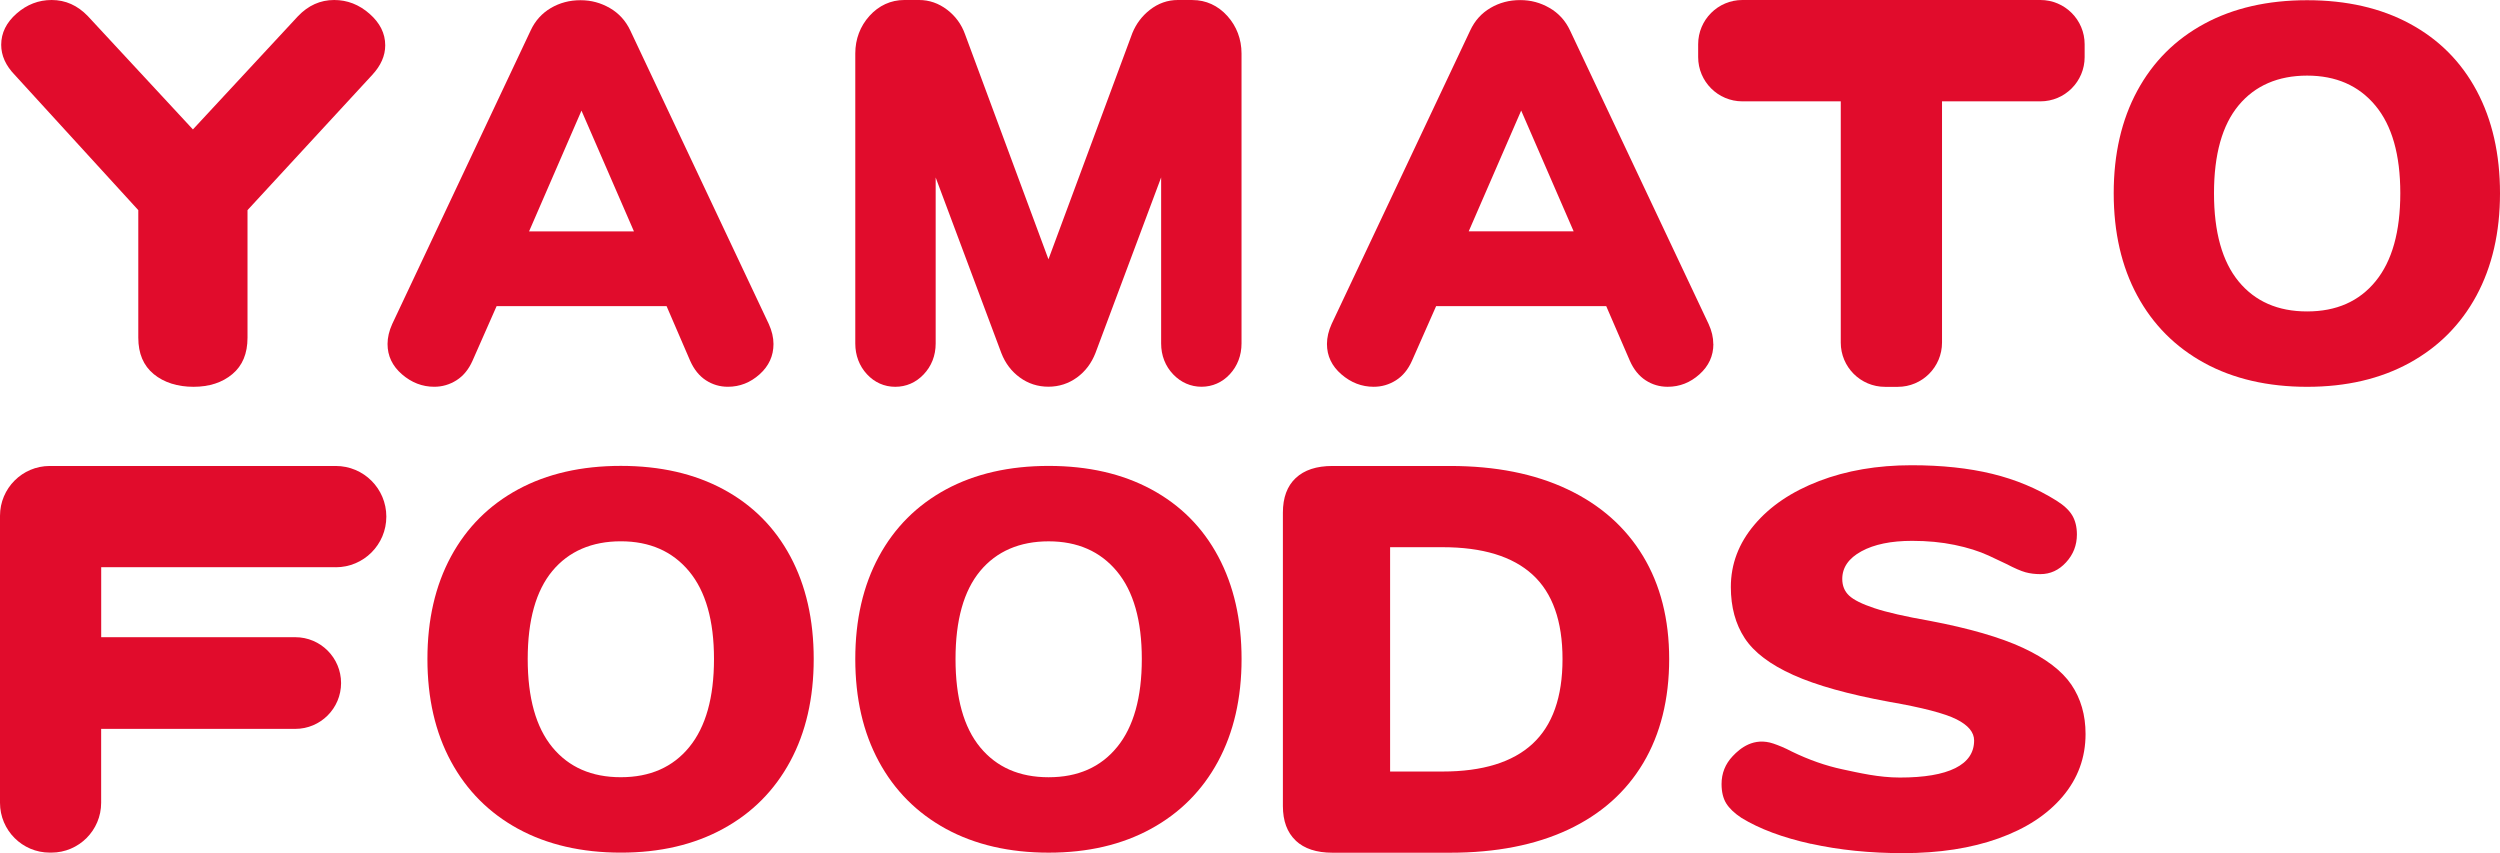
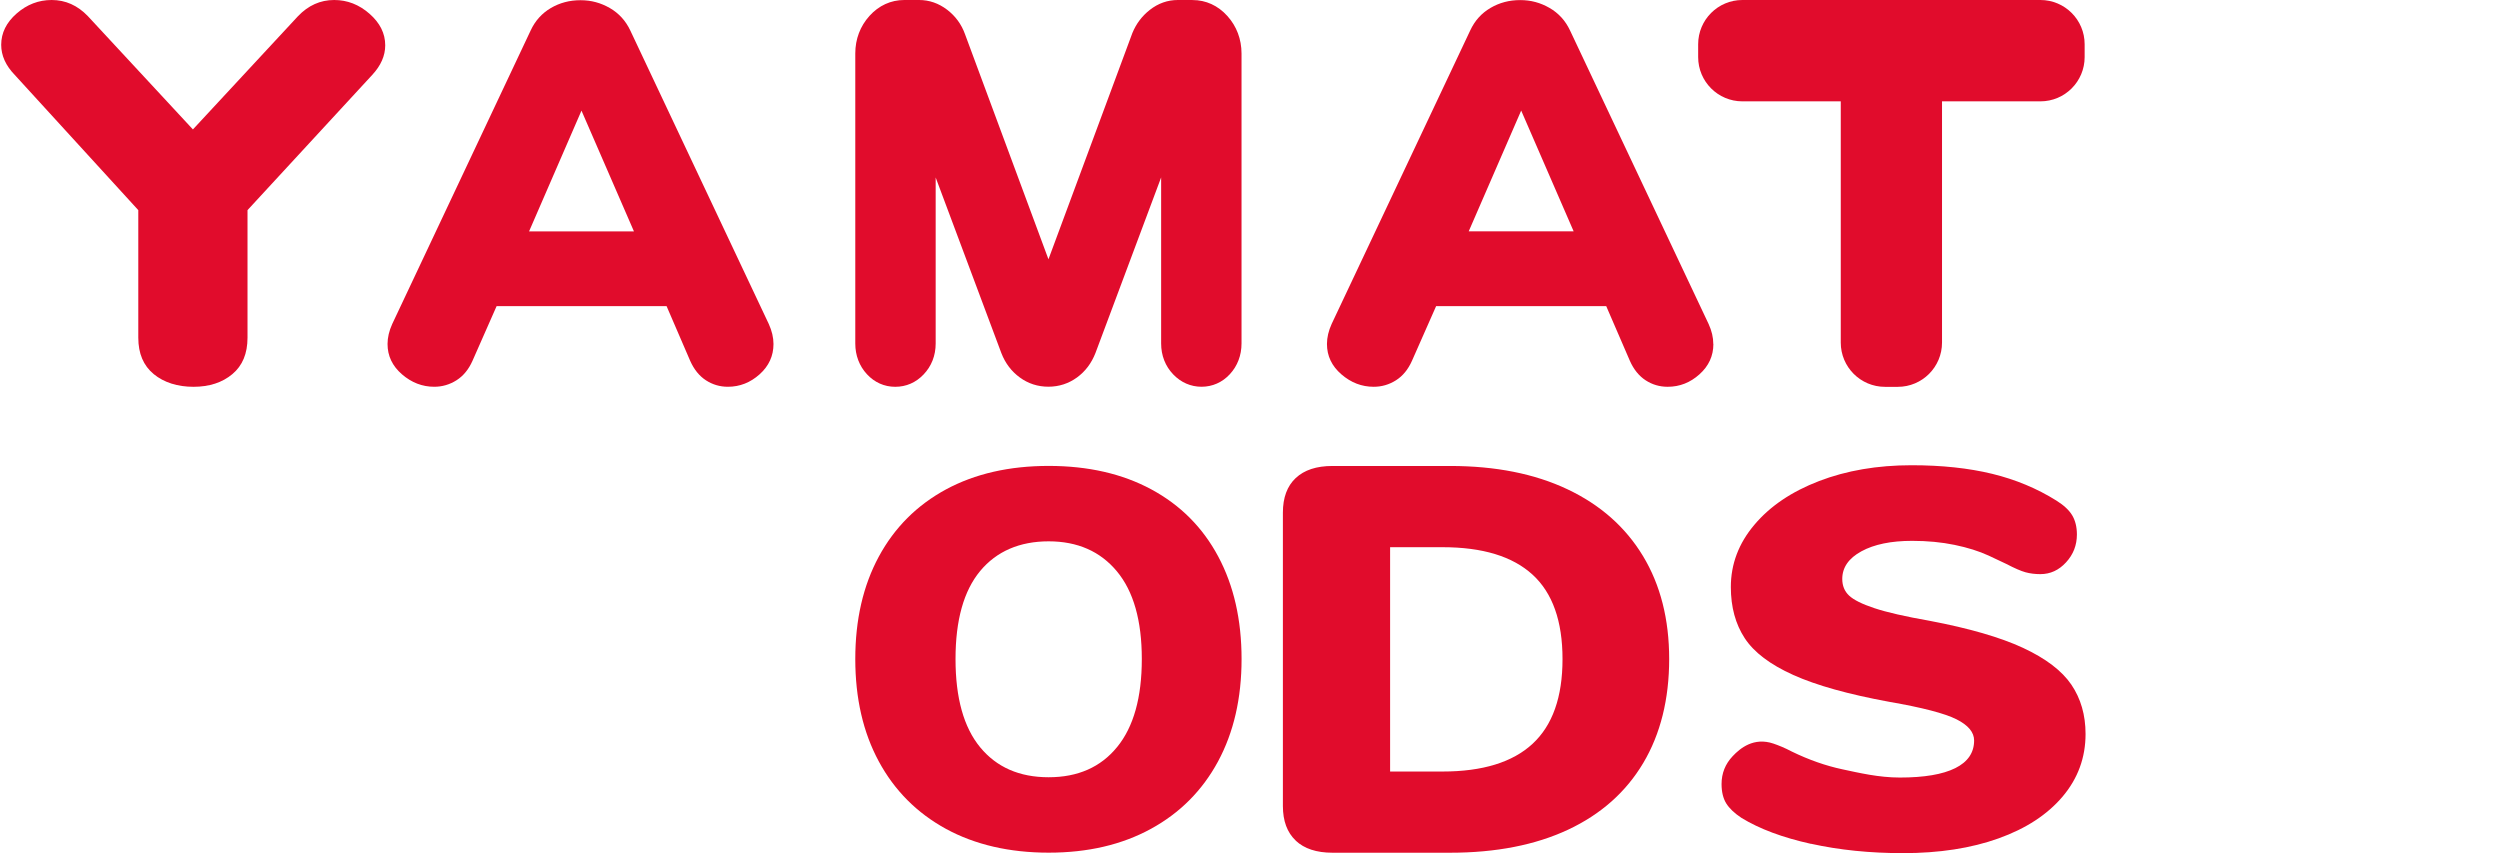
<svg xmlns="http://www.w3.org/2000/svg" width="167" height="57" viewBox="0 0 167 57" fill="none">
  <g clip-path="url(#clip0_1668_11549)">
-     <path d="M22.427 37.893C24.296 37.893 25.807 36.38 25.807 34.51C25.807 32.64 24.296 31.127 22.427 31.127H3.325C1.489 31.127 0 32.618 0 34.456V53.627C0 55.465 1.489 56.955 3.325 56.955H3.431C5.267 56.955 6.757 55.465 6.757 53.627V48.689H19.725C21.413 48.689 22.784 47.317 22.784 45.627C22.784 43.937 21.413 42.565 19.725 42.565H6.76V37.89H22.427V37.893Z" fill="#E10C2C" />
    <path d="M22.325 0C23.198 0 23.984 0.305 24.684 0.919C25.384 1.533 25.733 2.233 25.733 3.027C25.733 3.724 25.441 4.386 24.86 5.009L16.534 14.037V22.558C16.534 23.615 16.197 24.428 15.523 24.99C14.849 25.555 13.982 25.838 12.926 25.838C11.87 25.838 10.955 25.555 10.268 24.99C9.581 24.424 9.238 23.615 9.238 22.558V14.037L0.992 5.012C0.385 4.386 0.08 3.714 0.08 2.994C0.08 2.201 0.424 1.504 1.11 0.903C1.797 0.302 2.577 0 3.45 0C4.375 0 5.181 0.36 5.871 1.08L12.887 8.646L19.904 1.083C20.591 0.363 21.397 0 22.325 0Z" fill="#E10C2C" />
    <path d="M51.669 22.98C51.669 23.776 51.358 24.451 50.742 25.004C50.122 25.559 49.416 25.836 48.623 25.836C48.087 25.836 47.596 25.691 47.153 25.402C46.71 25.113 46.36 24.679 46.103 24.101L44.527 20.448H33.174L31.563 24.101C31.306 24.679 30.95 25.113 30.494 25.402C30.038 25.691 29.541 25.836 29.005 25.836C28.212 25.836 27.493 25.559 26.851 25.004C26.209 24.448 25.888 23.773 25.888 22.98C25.888 22.546 25.994 22.099 26.202 21.64L35.447 2.038C35.748 1.386 36.201 0.888 36.795 0.537C37.392 0.187 38.05 0.014 38.775 0.014C39.501 0.014 40.13 0.19 40.737 0.537C41.343 0.888 41.799 1.389 42.104 2.038L51.355 21.643C51.563 22.102 51.669 22.549 51.669 22.983M35.341 15.458H42.348L38.843 7.39L35.341 15.458Z" fill="#E10C2C" />
    <path d="M114.454 22.978C114.454 23.775 114.143 24.45 113.524 25.005C112.904 25.561 112.198 25.837 111.402 25.837C110.863 25.837 110.371 25.693 109.928 25.404C109.486 25.115 109.132 24.681 108.876 24.103L107.296 20.45H95.933L94.319 24.103C94.062 24.681 93.706 25.115 93.25 25.404C92.794 25.693 92.297 25.837 91.761 25.837C90.965 25.837 90.246 25.561 89.604 25.005C88.962 24.45 88.641 23.775 88.641 22.978C88.641 22.544 88.747 22.098 88.955 21.638L98.213 2.03C98.517 1.378 98.967 0.88 99.564 0.53C100.161 0.179 100.822 0.006 101.544 0.006C102.267 0.006 102.899 0.179 103.509 0.53C104.115 0.88 104.571 1.381 104.876 2.03L114.133 21.638C114.345 22.098 114.448 22.544 114.448 22.978M98.106 15.454H105.12L101.615 7.386L98.11 15.454H98.106Z" fill="#E10C2C" />
-     <path d="M147.253 24.249C145.315 23.188 143.819 21.688 142.769 19.747C141.719 17.807 141.196 15.525 141.196 12.907C141.196 10.289 141.719 8.007 142.769 6.067C143.819 4.126 145.315 2.632 147.253 1.585C149.192 0.537 151.481 0.014 154.116 0.014C156.751 0.014 159.04 0.537 160.979 1.585C162.917 2.632 164.407 4.126 165.444 6.067C166.48 8.007 167 10.289 167 12.907C167 15.525 166.474 17.807 165.428 19.747C164.378 21.688 162.882 23.188 160.943 24.249C159.005 25.309 156.729 25.839 154.116 25.839C151.503 25.839 149.192 25.309 147.253 24.249ZM158.693 18.783C159.791 17.437 160.34 15.481 160.34 12.907C160.34 10.334 159.785 8.383 158.674 7.05C157.563 5.717 156.045 5.051 154.116 5.051C152.187 5.051 150.64 5.713 149.542 7.034C148.444 8.354 147.895 10.314 147.895 12.91C147.895 15.506 148.444 17.469 149.542 18.803C150.64 20.136 152.164 20.804 154.116 20.804C156.068 20.804 157.592 20.133 158.69 18.787" fill="#E10C2C" />
-     <path d="M34.609 55.366C32.67 54.305 31.174 52.805 30.125 50.864C29.075 48.924 28.552 46.643 28.552 44.021C28.552 41.399 29.075 39.121 30.125 37.177C31.174 35.237 32.67 33.743 34.609 32.692C36.547 31.645 38.836 31.121 41.471 31.121C44.107 31.121 46.392 31.645 48.334 32.692C50.273 33.74 51.762 35.237 52.799 37.177C53.836 39.118 54.356 41.399 54.356 44.021C54.356 46.643 53.83 48.924 52.783 50.864C51.733 52.805 50.241 54.309 48.299 55.366C46.36 56.426 44.084 56.956 41.475 56.956C38.865 56.956 36.551 56.426 34.612 55.366M46.049 49.897C47.147 48.551 47.695 46.591 47.695 44.021C47.695 41.451 47.14 39.494 46.029 38.16C44.919 36.827 43.401 36.159 41.471 36.159C39.542 36.159 37.995 36.821 36.897 38.141C35.8 39.465 35.251 41.425 35.251 44.021C35.251 46.617 35.8 48.583 36.897 49.916C37.995 51.25 39.52 51.918 41.471 51.918C43.423 51.918 44.948 51.247 46.046 49.901" fill="#E10C2C" />
    <path d="M63.19 55.368C61.251 54.307 59.755 52.807 58.706 50.866C57.656 48.926 57.133 46.645 57.133 44.023C57.133 41.401 57.656 39.123 58.706 37.179C59.755 35.239 61.251 33.745 63.19 32.694C65.129 31.647 67.417 31.123 70.052 31.123C72.688 31.123 74.977 31.647 76.915 32.694C78.854 33.742 80.343 35.236 81.38 37.179C82.417 39.123 82.937 41.401 82.937 44.023C82.937 46.645 82.41 48.926 81.364 50.866C80.314 52.807 78.822 54.307 76.88 55.368C74.941 56.428 72.665 56.958 70.052 56.958C67.44 56.958 65.132 56.428 63.19 55.368ZM74.627 49.899C75.724 48.553 76.273 46.593 76.273 44.023C76.273 41.453 75.718 39.496 74.607 38.163C73.497 36.829 71.978 36.161 70.049 36.161C68.12 36.161 66.573 36.823 65.475 38.143C64.377 39.467 63.829 41.424 63.829 44.023C63.829 46.622 64.377 48.585 65.475 49.919C66.573 51.252 68.098 51.92 70.049 51.92C72.001 51.92 73.526 51.249 74.623 49.902" fill="#E10C2C" />
    <path d="M86.554 56.149C85.983 55.612 85.697 54.841 85.697 53.842V34.24C85.697 33.238 85.983 32.47 86.554 31.933C87.126 31.397 87.941 31.127 89.007 31.127H96.868C99.904 31.127 102.517 31.647 104.709 32.685C106.902 33.723 108.58 35.207 109.749 37.138C110.917 39.069 111.501 41.363 111.501 44.027C111.501 46.69 110.924 49.029 109.768 50.97C108.613 52.91 106.94 54.395 104.748 55.423C102.556 56.448 99.927 56.962 96.868 56.962H89.007C87.944 56.962 87.126 56.692 86.554 56.155M102.373 49.688C103.708 48.454 104.376 46.568 104.376 44.027C104.376 41.485 103.708 39.606 102.373 38.385C101.037 37.164 99.031 36.553 96.361 36.553H92.859V51.538H96.361C99.031 51.538 101.037 50.922 102.373 49.688Z" fill="#E10C2C" />
    <path d="M120.977 56.37C119.089 55.952 117.536 55.374 116.326 54.632C115.857 54.323 115.52 53.999 115.311 53.665C115.106 53.331 115 52.9 115 52.373C115 51.657 115.247 51.037 115.745 50.51C116.242 49.983 117.147 49.228 118.463 49.671C118.791 49.784 119.208 49.947 119.702 50.208C120.832 50.757 121.956 51.152 123.073 51.39C124.19 51.628 125.503 51.94 126.909 51.94C128.536 51.94 129.769 51.731 130.61 51.313C131.451 50.895 131.871 50.278 131.871 49.465C131.871 48.916 131.479 48.444 130.693 48.049C129.907 47.654 128.411 47.265 126.206 46.882C123.477 46.381 121.339 45.784 119.796 45.09C118.252 44.396 117.17 43.58 116.55 42.635C115.931 41.69 115.62 40.55 115.62 39.213C115.62 37.684 116.143 36.296 117.192 35.056C118.239 33.812 119.68 32.839 121.513 32.135C123.346 31.431 125.406 31.078 127.695 31.078C129.708 31.078 131.499 31.268 133.072 31.65C134.641 32.032 136.076 32.63 137.373 33.443C137.87 33.755 138.22 34.082 138.426 34.429C138.631 34.776 138.737 35.2 138.737 35.702C138.737 36.418 138.496 37.041 138.012 37.565C137.53 38.092 136.959 38.352 136.294 38.352C135.935 38.352 135.604 38.31 135.302 38.227C134.997 38.143 134.571 37.957 134.022 37.671C133.884 37.6 133.489 37.414 132.844 37.115C132.195 36.816 131.438 36.579 130.568 36.399C129.698 36.219 128.754 36.129 127.734 36.129C126.328 36.129 125.198 36.36 124.344 36.826C123.49 37.292 123.063 37.909 123.063 38.673C123.063 39.126 123.214 39.499 123.519 39.785C123.821 40.071 124.389 40.354 125.214 40.627C126.042 40.903 127.268 41.183 128.896 41.469C131.54 41.97 133.624 42.574 135.139 43.278C136.654 43.984 137.729 44.8 138.365 45.732C138.997 46.664 139.315 47.763 139.315 49.032C139.315 50.609 138.804 52.001 137.784 53.209C136.763 54.417 135.338 55.348 133.505 56.004C131.672 56.662 129.541 56.99 127.117 56.99C124.912 56.99 122.864 56.781 120.977 56.364" fill="#E10C2C" />
    <path d="M136.3 0H116.39C114.759 0 113.437 1.324 113.437 2.956V3.814C113.437 5.446 114.759 6.77 116.39 6.77H122.963V22.886C122.963 24.518 124.286 25.841 125.917 25.841H126.774C128.404 25.841 129.727 24.518 129.727 22.886V6.77H136.3C137.931 6.77 139.254 5.446 139.254 3.814V2.956C139.254 1.324 137.931 0 136.3 0Z" fill="#E10C2C" />
    <path d="M79.672 0H78.681C77.997 0 77.368 0.222 76.806 0.662C76.286 1.07 75.894 1.59 75.641 2.21L70.037 17.321L64.458 2.272C64.223 1.619 63.822 1.073 63.267 0.649C62.702 0.218 62.07 0 61.395 0H60.407C59.511 0 58.706 0.369 58.08 1.063C57.46 1.751 57.133 2.615 57.133 3.57V22.947C57.133 23.737 57.402 24.447 57.91 24.996C58.417 25.546 59.072 25.838 59.803 25.838C60.535 25.838 61.181 25.555 61.694 25.016C62.224 24.463 62.503 23.75 62.503 22.947V11.856L66.894 23.596C67.154 24.267 67.568 24.81 68.123 25.215C68.685 25.626 69.327 25.832 70.033 25.832C70.74 25.832 71.381 25.623 71.943 25.215C72.499 24.81 72.909 24.267 73.179 23.576L77.564 11.852V22.943C77.564 23.747 77.843 24.46 78.373 25.012C78.889 25.549 79.544 25.835 80.263 25.835C80.982 25.835 81.65 25.546 82.157 24.993C82.664 24.444 82.934 23.734 82.934 22.943V3.573C82.934 2.619 82.606 1.754 81.987 1.067C81.358 0.369 80.555 0.003 79.66 0.003" fill="#E10C2C" />
  </g>
  <defs>
    <clipPath id="clip0_1668_11549">
      <rect width="167" height="57" fill="white" />
    </clipPath>
  </defs>
</svg>